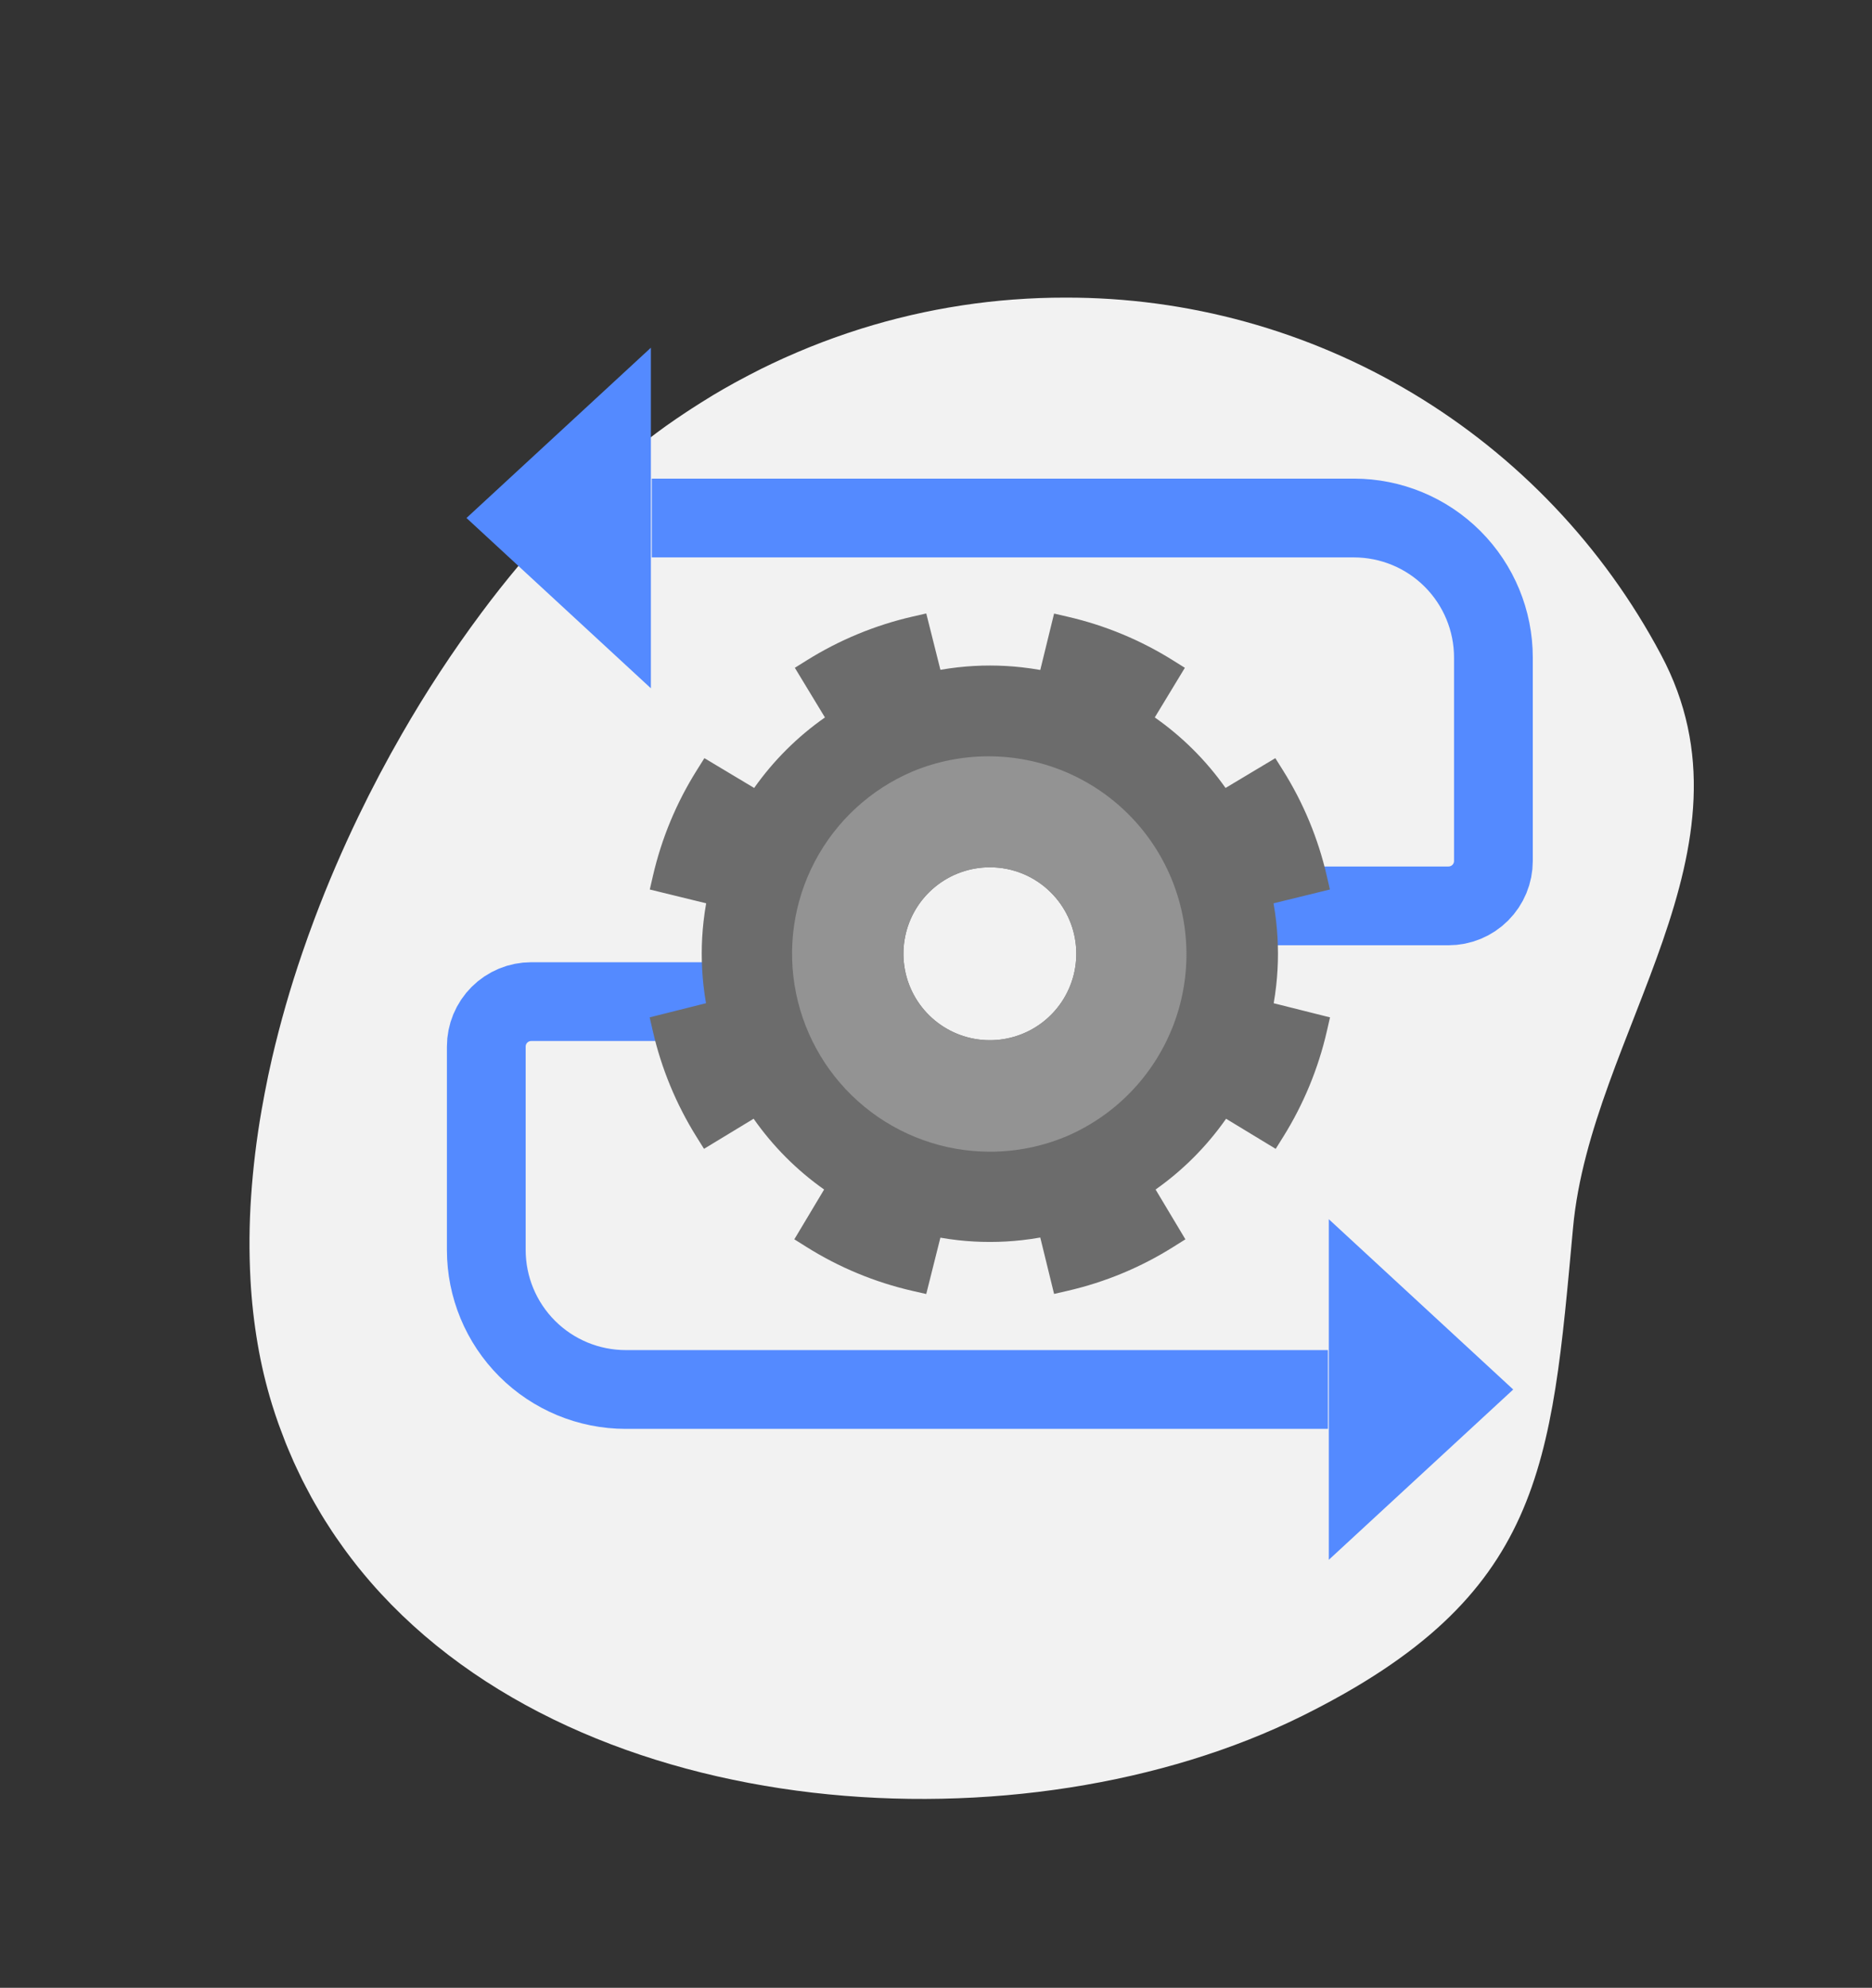
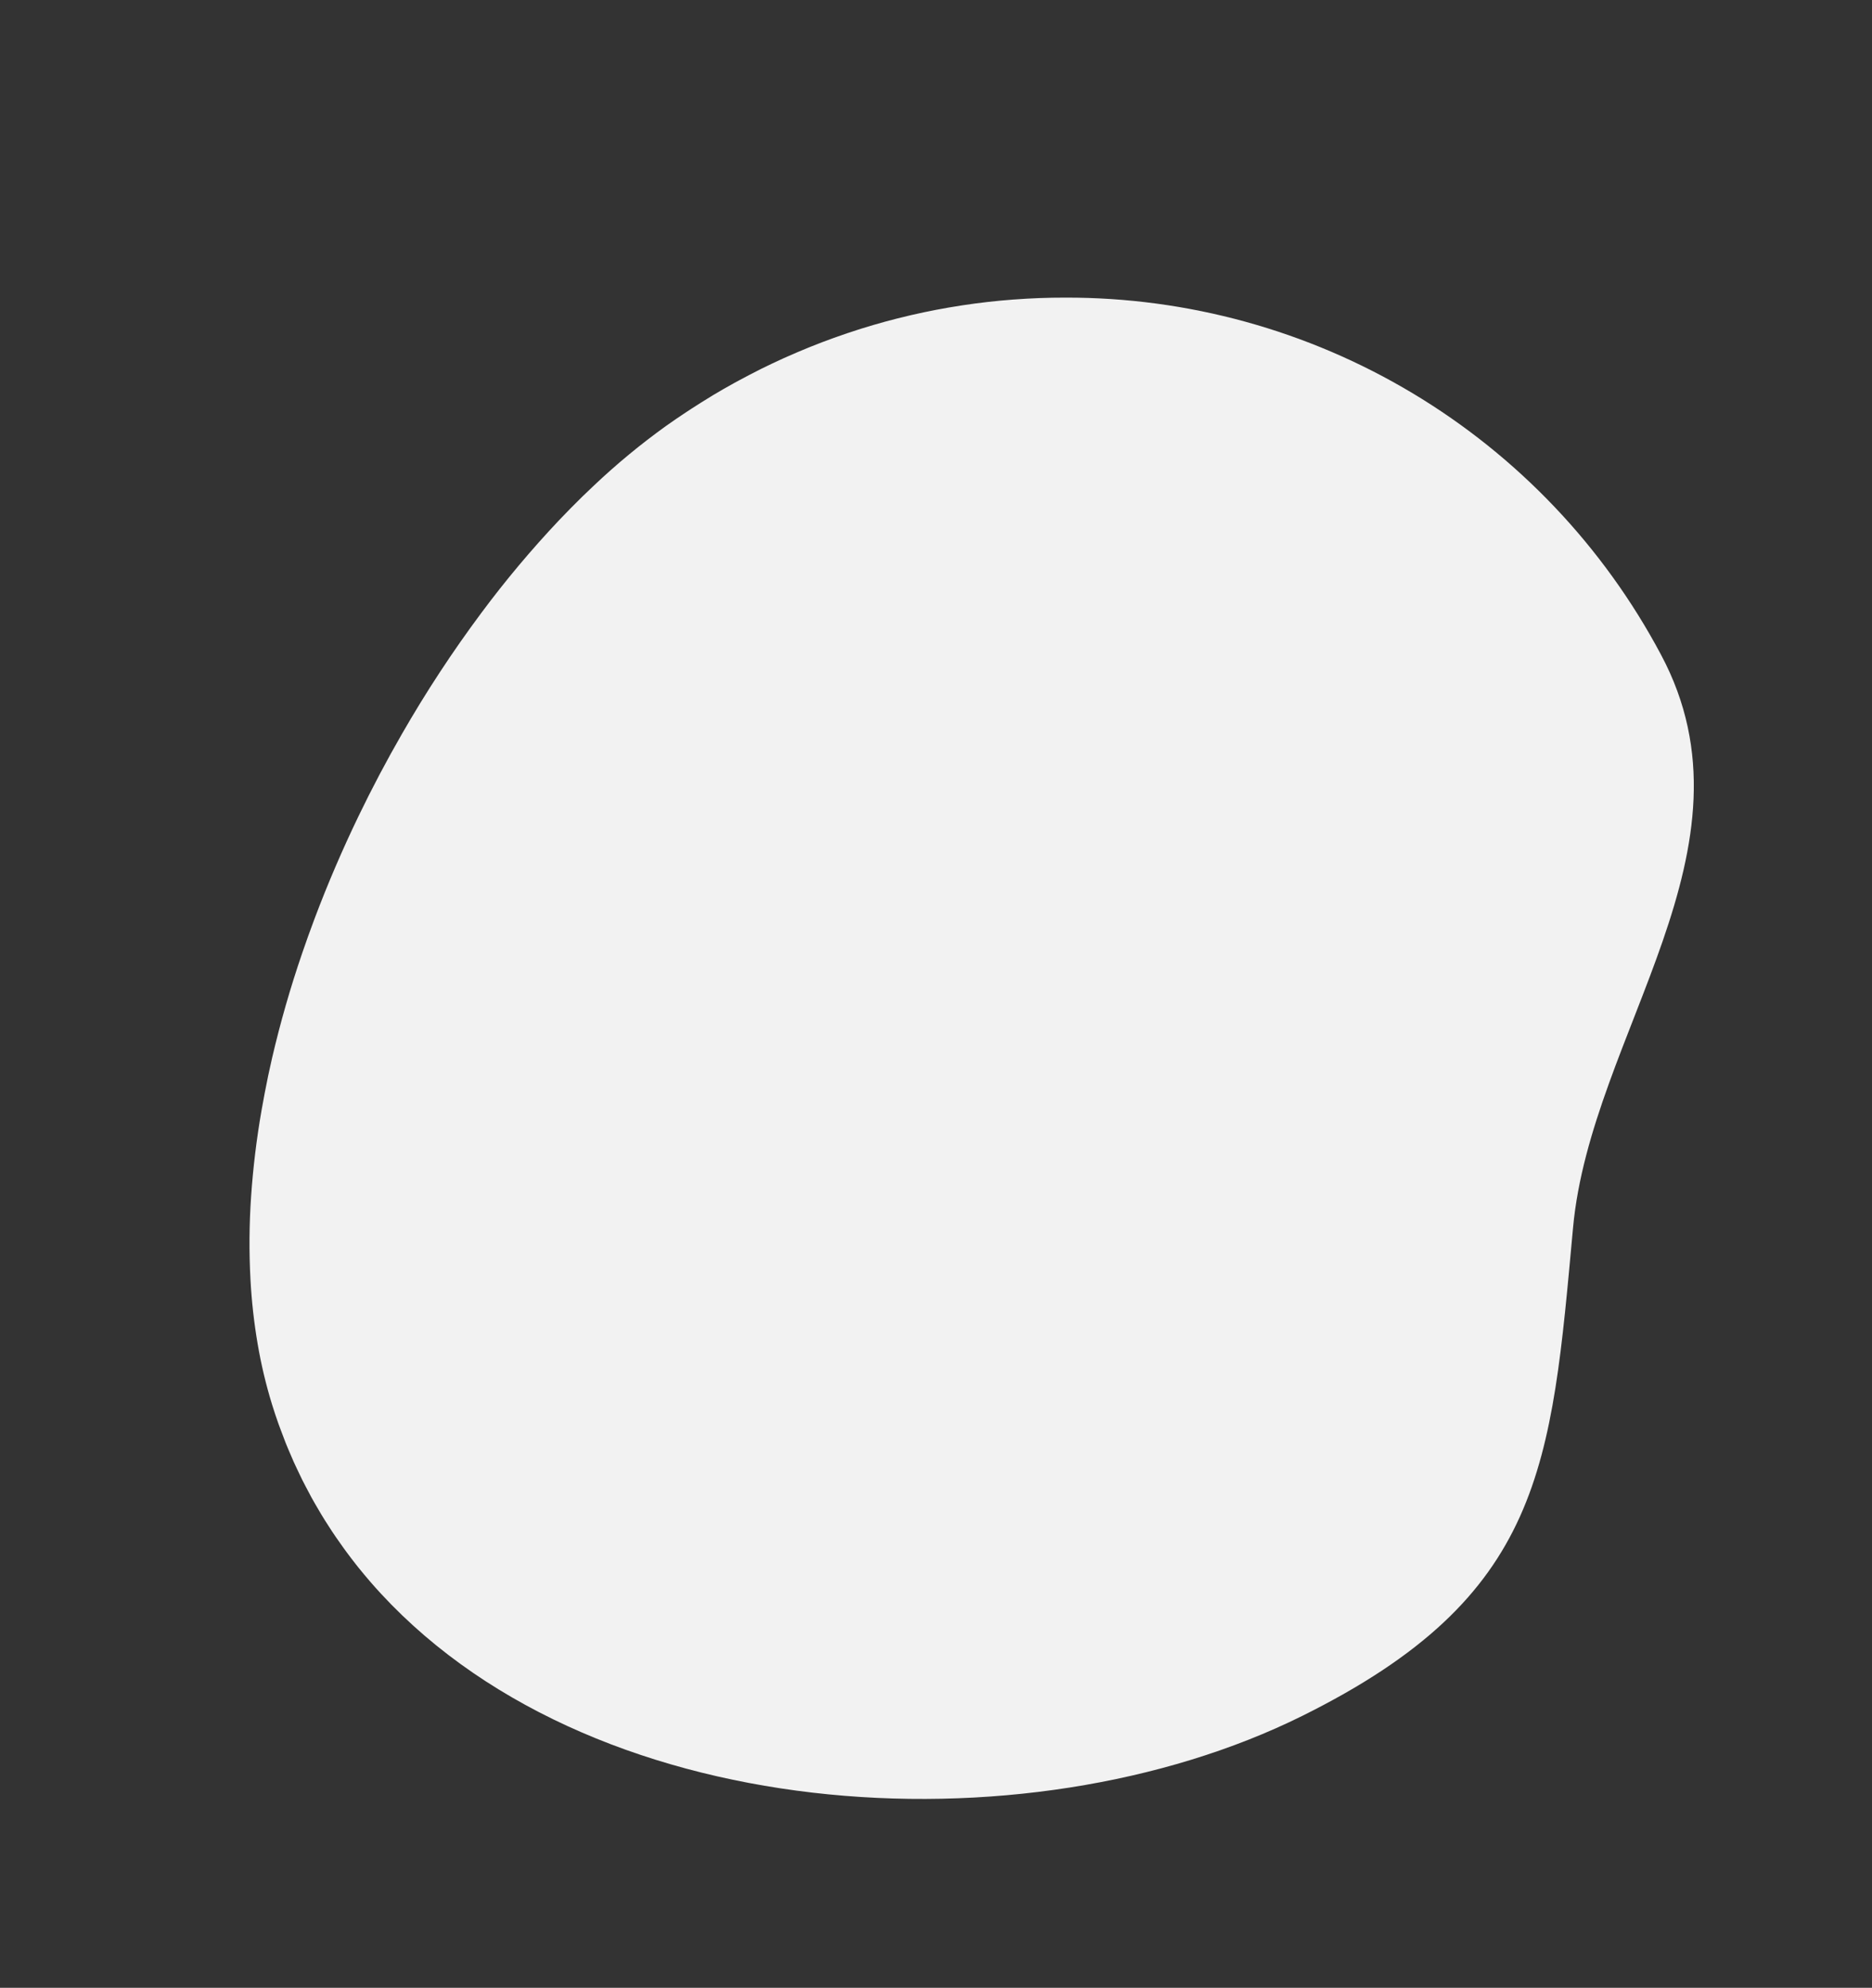
<svg xmlns="http://www.w3.org/2000/svg" width="309" height="328" viewBox="0 0 309 328" fill="none">
  <rect x="0" y="0" width="309" height="328" fill="#333333" stroke="none" />
  <g clip-path="url(#clip0_3_1005)">
    <path d="M141.629 54.403C141.785 54.351 141.941 54.298 142.099 54.251C144.75 53.419 147.419 52.691 150.107 52.065L150.474 51.978C153.197 51.351 155.929 50.828 158.672 50.41L158.908 50.372C161.686 49.951 164.471 49.636 167.262 49.428L167.375 49.422C170.196 49.208 173.017 49.104 175.838 49.108C196.029 49.058 215.851 54.514 233.173 64.888C250.494 75.262 264.66 90.161 274.147 107.984C291.327 140.073 262.601 170.517 259.654 202.571C256.028 242.051 254.801 263.378 214.935 283.146C169.199 305.824 96.384 301.566 61.181 261.07L61.014 260.874C60.384 260.144 59.767 259.403 59.162 258.653C59.027 258.483 58.896 258.315 58.761 258.146C58.243 257.488 57.734 256.83 57.238 256.153C57.062 255.92 56.899 255.686 56.723 255.449C56.273 254.829 55.833 254.204 55.401 253.571C55.209 253.289 55.018 253.006 54.828 252.722C54.431 252.122 54.039 251.515 53.656 250.902C53.454 250.585 53.258 250.265 53.063 249.941C52.706 249.344 52.355 248.746 52.009 248.146C51.81 247.799 51.609 247.449 51.415 247.096C51.09 246.502 50.773 245.903 50.464 245.298C50.268 244.927 50.075 244.557 49.888 244.183C49.587 243.577 49.296 242.965 49.007 242.346C48.827 241.963 48.644 241.581 48.47 241.193C48.185 240.558 47.915 239.916 47.642 239.269C47.484 238.886 47.318 238.51 47.166 238.125C46.884 237.417 46.618 236.699 46.352 235.98C46.229 235.645 46.099 235.319 45.978 234.976C45.6 233.913 45.241 232.84 44.903 231.745C43.894 228.462 43.099 225.117 42.524 221.731C41.931 218.241 41.537 214.719 41.346 211.184C41.099 206.601 41.132 202.008 41.447 197.429C41.774 192.672 42.348 187.935 43.167 183.238C43.335 182.281 43.511 181.324 43.694 180.366C44.057 178.448 44.462 176.525 44.907 174.597C46.271 168.744 47.93 162.965 49.88 157.281C50.535 155.362 51.222 153.45 51.94 151.544C54.094 145.822 56.526 140.172 59.194 134.643C61.419 130.033 63.808 125.511 66.341 121.115C70.318 114.186 74.705 107.502 79.479 101.097C83.448 95.761 87.727 90.663 92.294 85.829C92.926 85.163 93.566 84.505 94.204 83.857C95.478 82.56 96.765 81.304 98.064 80.089C101.795 76.561 105.759 73.289 109.928 70.293C111.052 69.493 112.184 68.722 113.324 67.972C113.619 67.775 113.915 67.578 114.212 67.391C115.247 66.721 116.289 66.067 117.338 65.429C117.453 65.359 117.571 65.285 117.688 65.212C118.849 64.517 120.019 63.846 121.198 63.197C121.476 63.045 121.755 62.898 122.034 62.744C123.071 62.184 124.115 61.64 125.164 61.11C125.331 61.026 125.498 60.938 125.665 60.853C126.88 60.256 128.099 59.68 129.32 59.124C129.546 59.022 129.774 58.924 130.002 58.823C131.095 58.337 132.192 57.87 133.294 57.422C133.468 57.352 133.641 57.278 133.816 57.209C135.086 56.699 136.361 56.213 137.64 55.754C137.772 55.703 137.915 55.657 138.055 55.609C139.242 55.184 140.433 54.782 141.629 54.403Z" fill="#F2F2F2" />
    <g clip-path="url(#clip1_3_1005)">
-       <path d="M107.585 85.477H223.485C229.591 85.477 235.448 87.903 239.765 92.221C244.083 96.538 246.509 102.395 246.509 108.501V142.062C246.509 143.036 246.317 144 245.945 144.9C245.572 145.799 245.026 146.617 244.337 147.305C243.649 147.994 242.831 148.54 241.932 148.913C241.032 149.285 240.068 149.477 239.094 149.477H192.337" stroke="#548AFF" stroke-width="13" />
-       <path d="M77 85.474L107.439 57.374V113.574L77 85.474Z" fill="#548AFF" />
+       <path d="M77 85.474V113.574L77 85.474Z" fill="#548AFF" />
      <path d="M219.193 229.275H103.293C97.187 229.275 91.33 226.849 87.013 222.531C82.695 218.213 80.269 212.357 80.269 206.251V172.69C80.269 171.716 80.461 170.752 80.833 169.852C81.206 168.953 81.752 168.135 82.44 167.447C83.129 166.758 83.946 166.212 84.846 165.839C85.745 165.467 86.709 165.275 87.683 165.275H134.441" stroke="#548AFF" stroke-width="13" />
      <path d="M249.778 229.278L219.339 257.378V201.178L249.778 229.278Z" fill="#548AFF" />
      <path d="M152.893 213.525L150.627 213.007C144.409 211.586 138.476 209.125 133.078 205.728L131.115 204.495L132.306 202.505L136.032 196.279C131.508 193.087 127.572 189.135 124.397 184.599L118.207 188.352L116.207 189.566L114.965 187.581C111.61 182.208 109.174 176.313 107.757 170.139L107.238 167.872L109.494 167.306L116.538 165.537C116.368 164.569 116.229 163.59 116.123 162.63C115.73 159.107 115.733 155.552 116.132 152.03C116.243 151.038 116.388 150.036 116.563 149.05L109.538 147.333L107.257 146.774L107.782 144.5C109.207 138.322 111.66 132.428 115.038 127.063L116.268 125.101L118.258 126.292L124.485 130.019C127.678 125.495 131.63 121.558 136.167 118.384L132.413 112.192L131.2 110.192L133.185 108.952C138.558 105.596 144.452 103.16 150.626 101.742L152.893 101.225L153.459 103.48L155.228 110.525C156.196 110.356 157.174 110.216 158.134 110.11C161.657 109.717 165.212 109.72 168.734 110.119C169.726 110.23 170.728 110.375 171.712 110.55L173.432 103.525L173.991 101.244L176.265 101.769C182.4 103.185 188.256 105.612 193.594 108.952L195.578 110.193L194.365 112.193L190.612 118.382C195.149 121.557 199.101 125.494 202.293 130.019L208.519 126.292L210.51 125.101L211.743 127.063C215.12 132.428 217.571 138.322 218.996 144.499L219.521 146.773L217.238 147.333L210.215 149.055C210.391 150.044 210.535 151.046 210.646 152.033C211.045 155.555 211.048 159.11 210.655 162.633C210.547 163.607 210.407 164.585 210.24 165.541L217.283 167.309L219.538 167.875L219.02 170.142C217.604 176.316 215.168 182.212 211.813 187.585L210.572 189.57L208.572 188.357L202.381 184.603C199.206 189.138 195.27 193.089 190.746 196.28L194.474 202.508L195.665 204.498L193.702 205.731C188.337 209.108 182.443 211.56 176.265 212.984L173.991 213.508L173.432 211.225L171.711 204.2C170.721 204.376 169.718 204.521 168.732 204.631C165.21 205.03 161.655 205.033 158.132 204.64C157.157 204.532 156.179 204.392 155.224 204.225L153.455 211.268L152.889 213.523L152.893 213.525ZM163.393 143.106C160.092 143.106 156.893 144.25 154.341 146.344C151.788 148.438 150.041 151.352 149.397 154.59C148.753 157.828 149.251 161.189 150.807 164.1C152.363 167.012 154.88 169.294 157.93 170.557C160.98 171.821 164.373 171.988 167.533 171.03C170.692 170.072 173.421 168.048 175.255 165.303C177.09 162.558 177.915 159.263 177.592 155.977C177.269 152.692 175.816 149.62 173.482 147.286C172.16 145.956 170.587 144.903 168.854 144.185C167.122 143.468 165.264 143.102 163.389 143.108L163.393 143.106Z" fill="#6C6C6C" />
      <path d="M163.389 190.039C155.854 190.033 148.553 187.424 142.721 182.651C136.89 177.879 132.887 171.238 131.391 163.853C129.895 156.468 130.998 148.793 134.513 142.128C138.027 135.463 143.737 130.217 150.676 127.28C158.644 123.982 167.593 123.969 175.571 127.243C183.55 130.516 189.91 136.811 193.266 144.755C196.622 152.699 196.701 161.648 193.486 169.65C190.271 177.652 184.022 184.058 176.103 187.472C172.081 189.174 167.757 190.047 163.389 190.039ZM163.389 143.108C160.088 143.108 156.889 144.252 154.338 146.347C151.786 148.441 150.039 151.355 149.395 154.592C148.751 157.83 149.25 161.191 150.806 164.102C152.362 167.013 154.879 169.295 157.929 170.558C160.979 171.821 164.372 171.988 167.531 171.029C170.69 170.071 173.419 168.047 175.252 165.303C177.086 162.558 177.912 159.262 177.588 155.977C177.265 152.692 175.812 149.621 173.478 147.287C172.156 145.959 170.583 144.906 168.852 144.189C167.12 143.473 165.263 143.107 163.389 143.113V143.108Z" fill="#939393" />
    </g>
  </g>
  <defs>
    <clipPath id="clip0_3_1005">
      <rect width="307.989" height="326.33" fill="white" transform="translate(0.506 0.77)" />
    </clipPath>
    <clipPath id="clip1_3_1005">
-       <rect width="192.778" height="199.992" fill="white" transform="translate(67 57.38)" />
-     </clipPath>
+       </clipPath>
  </defs>
</svg>